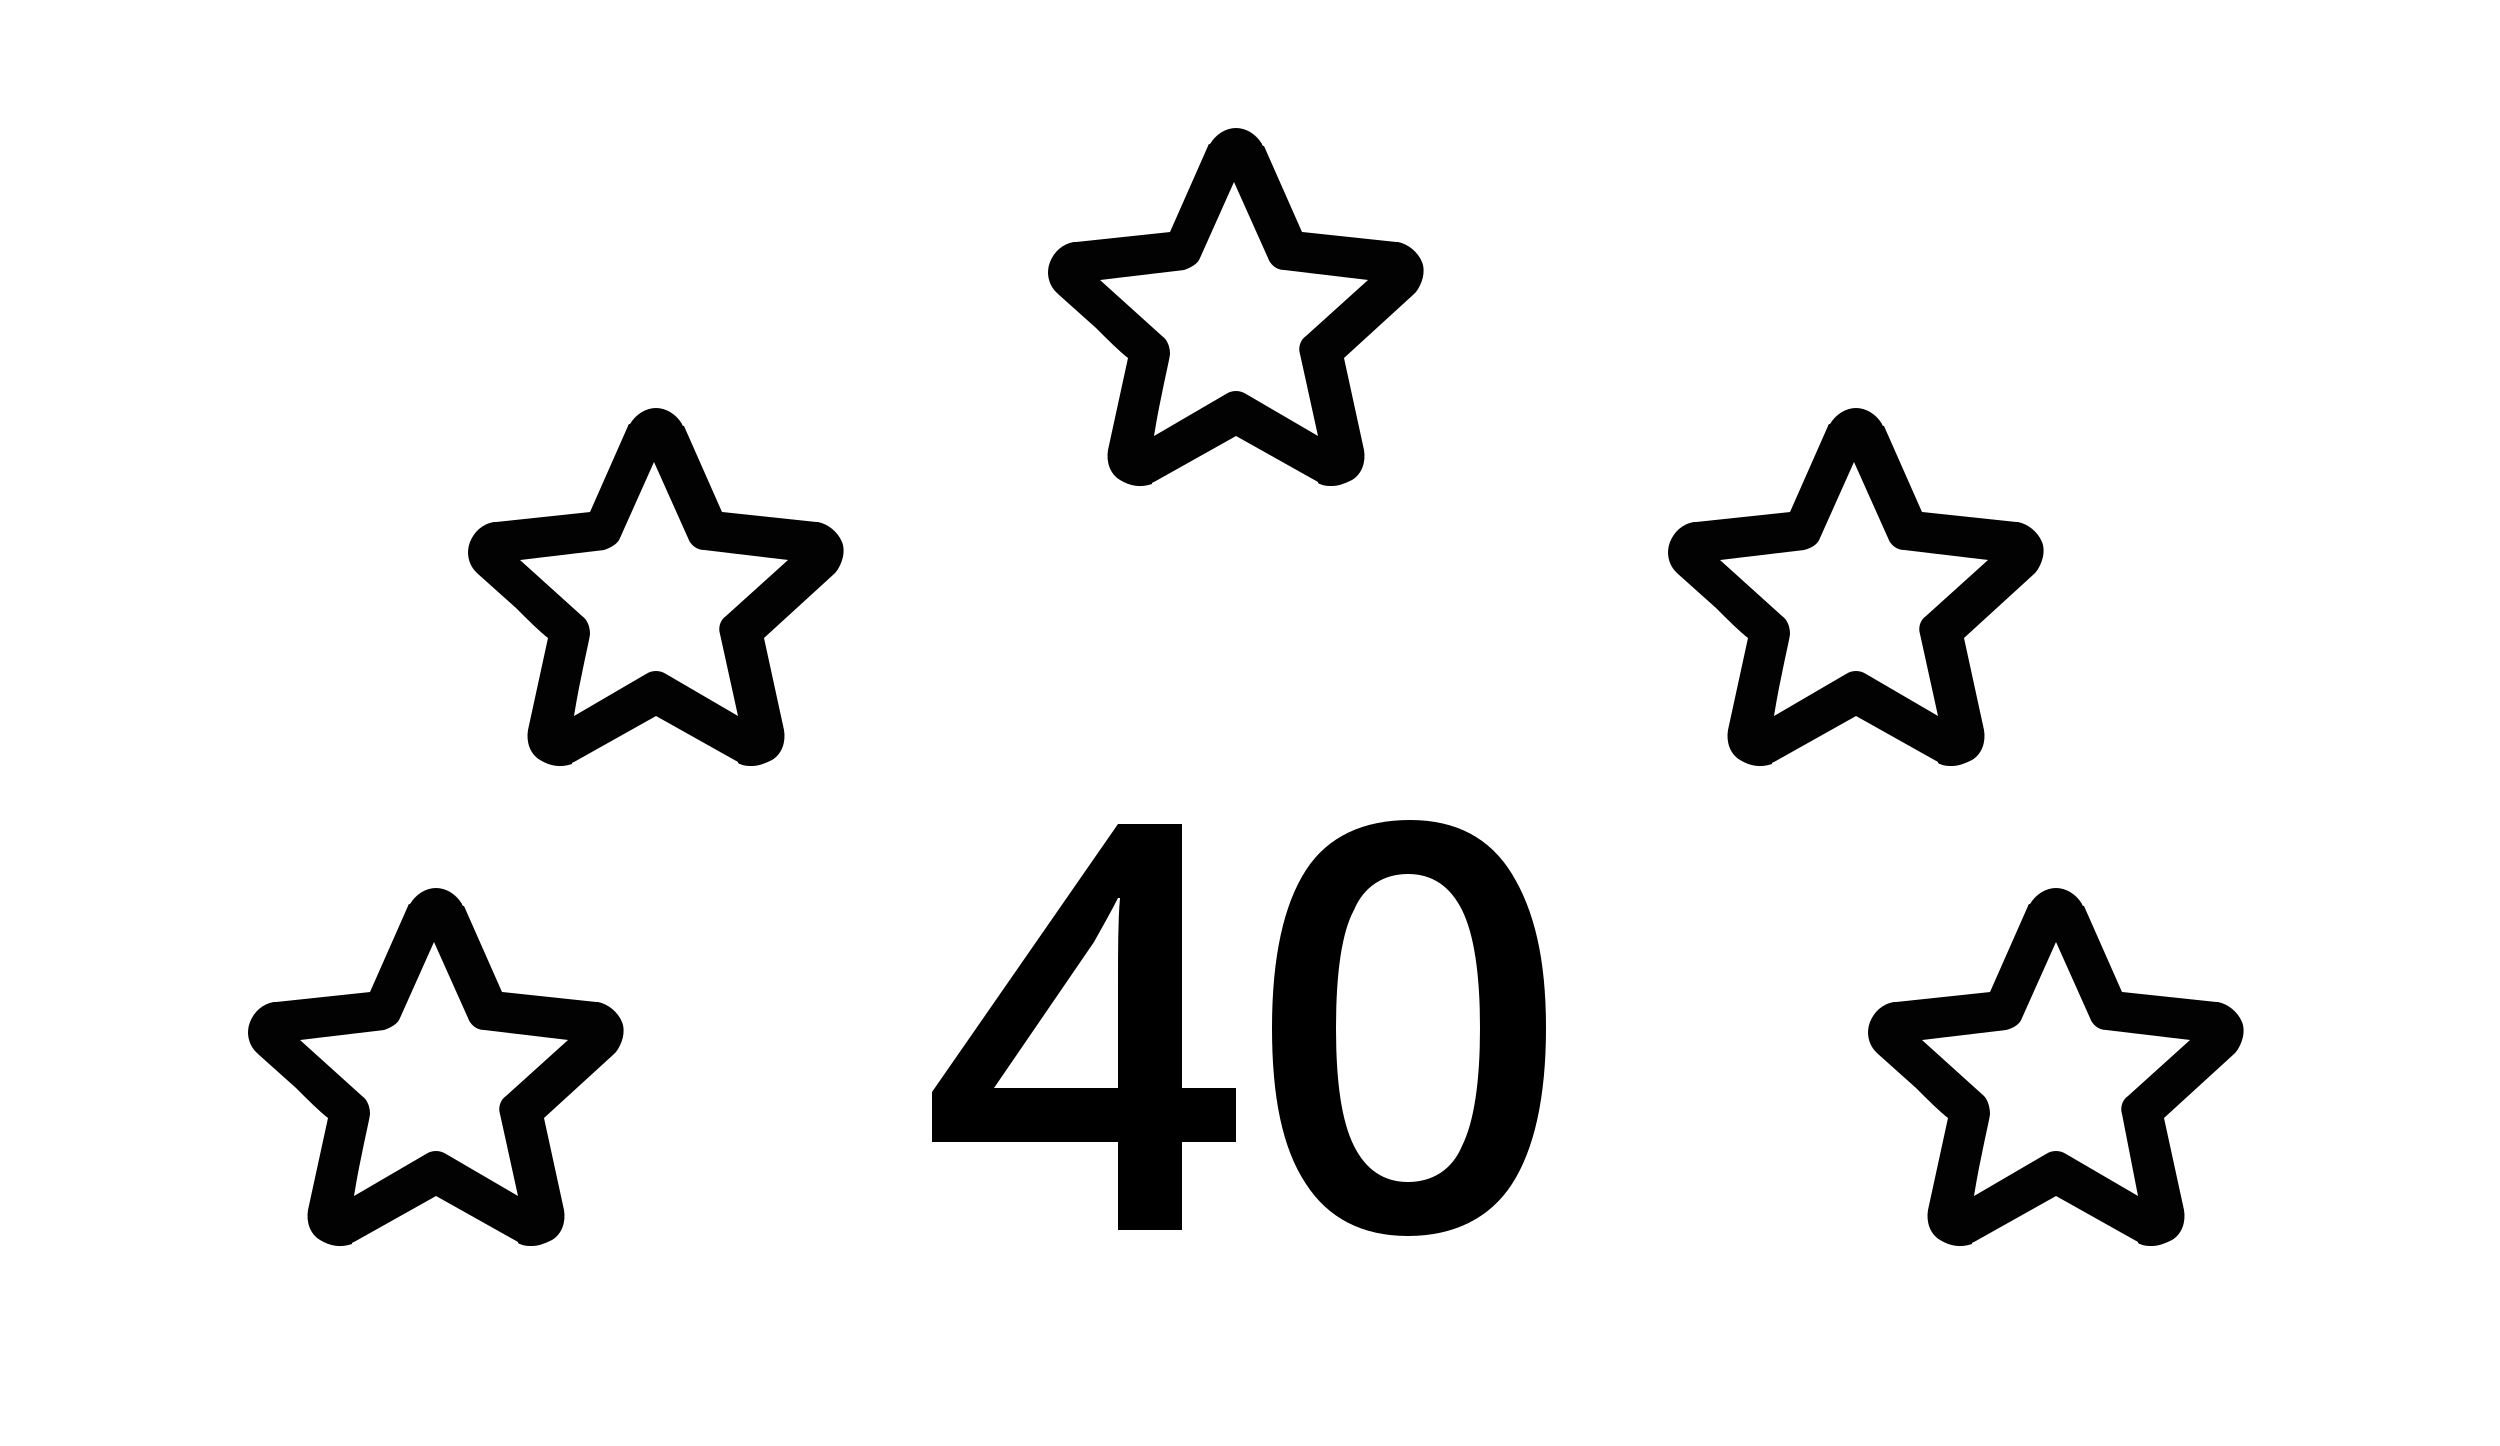
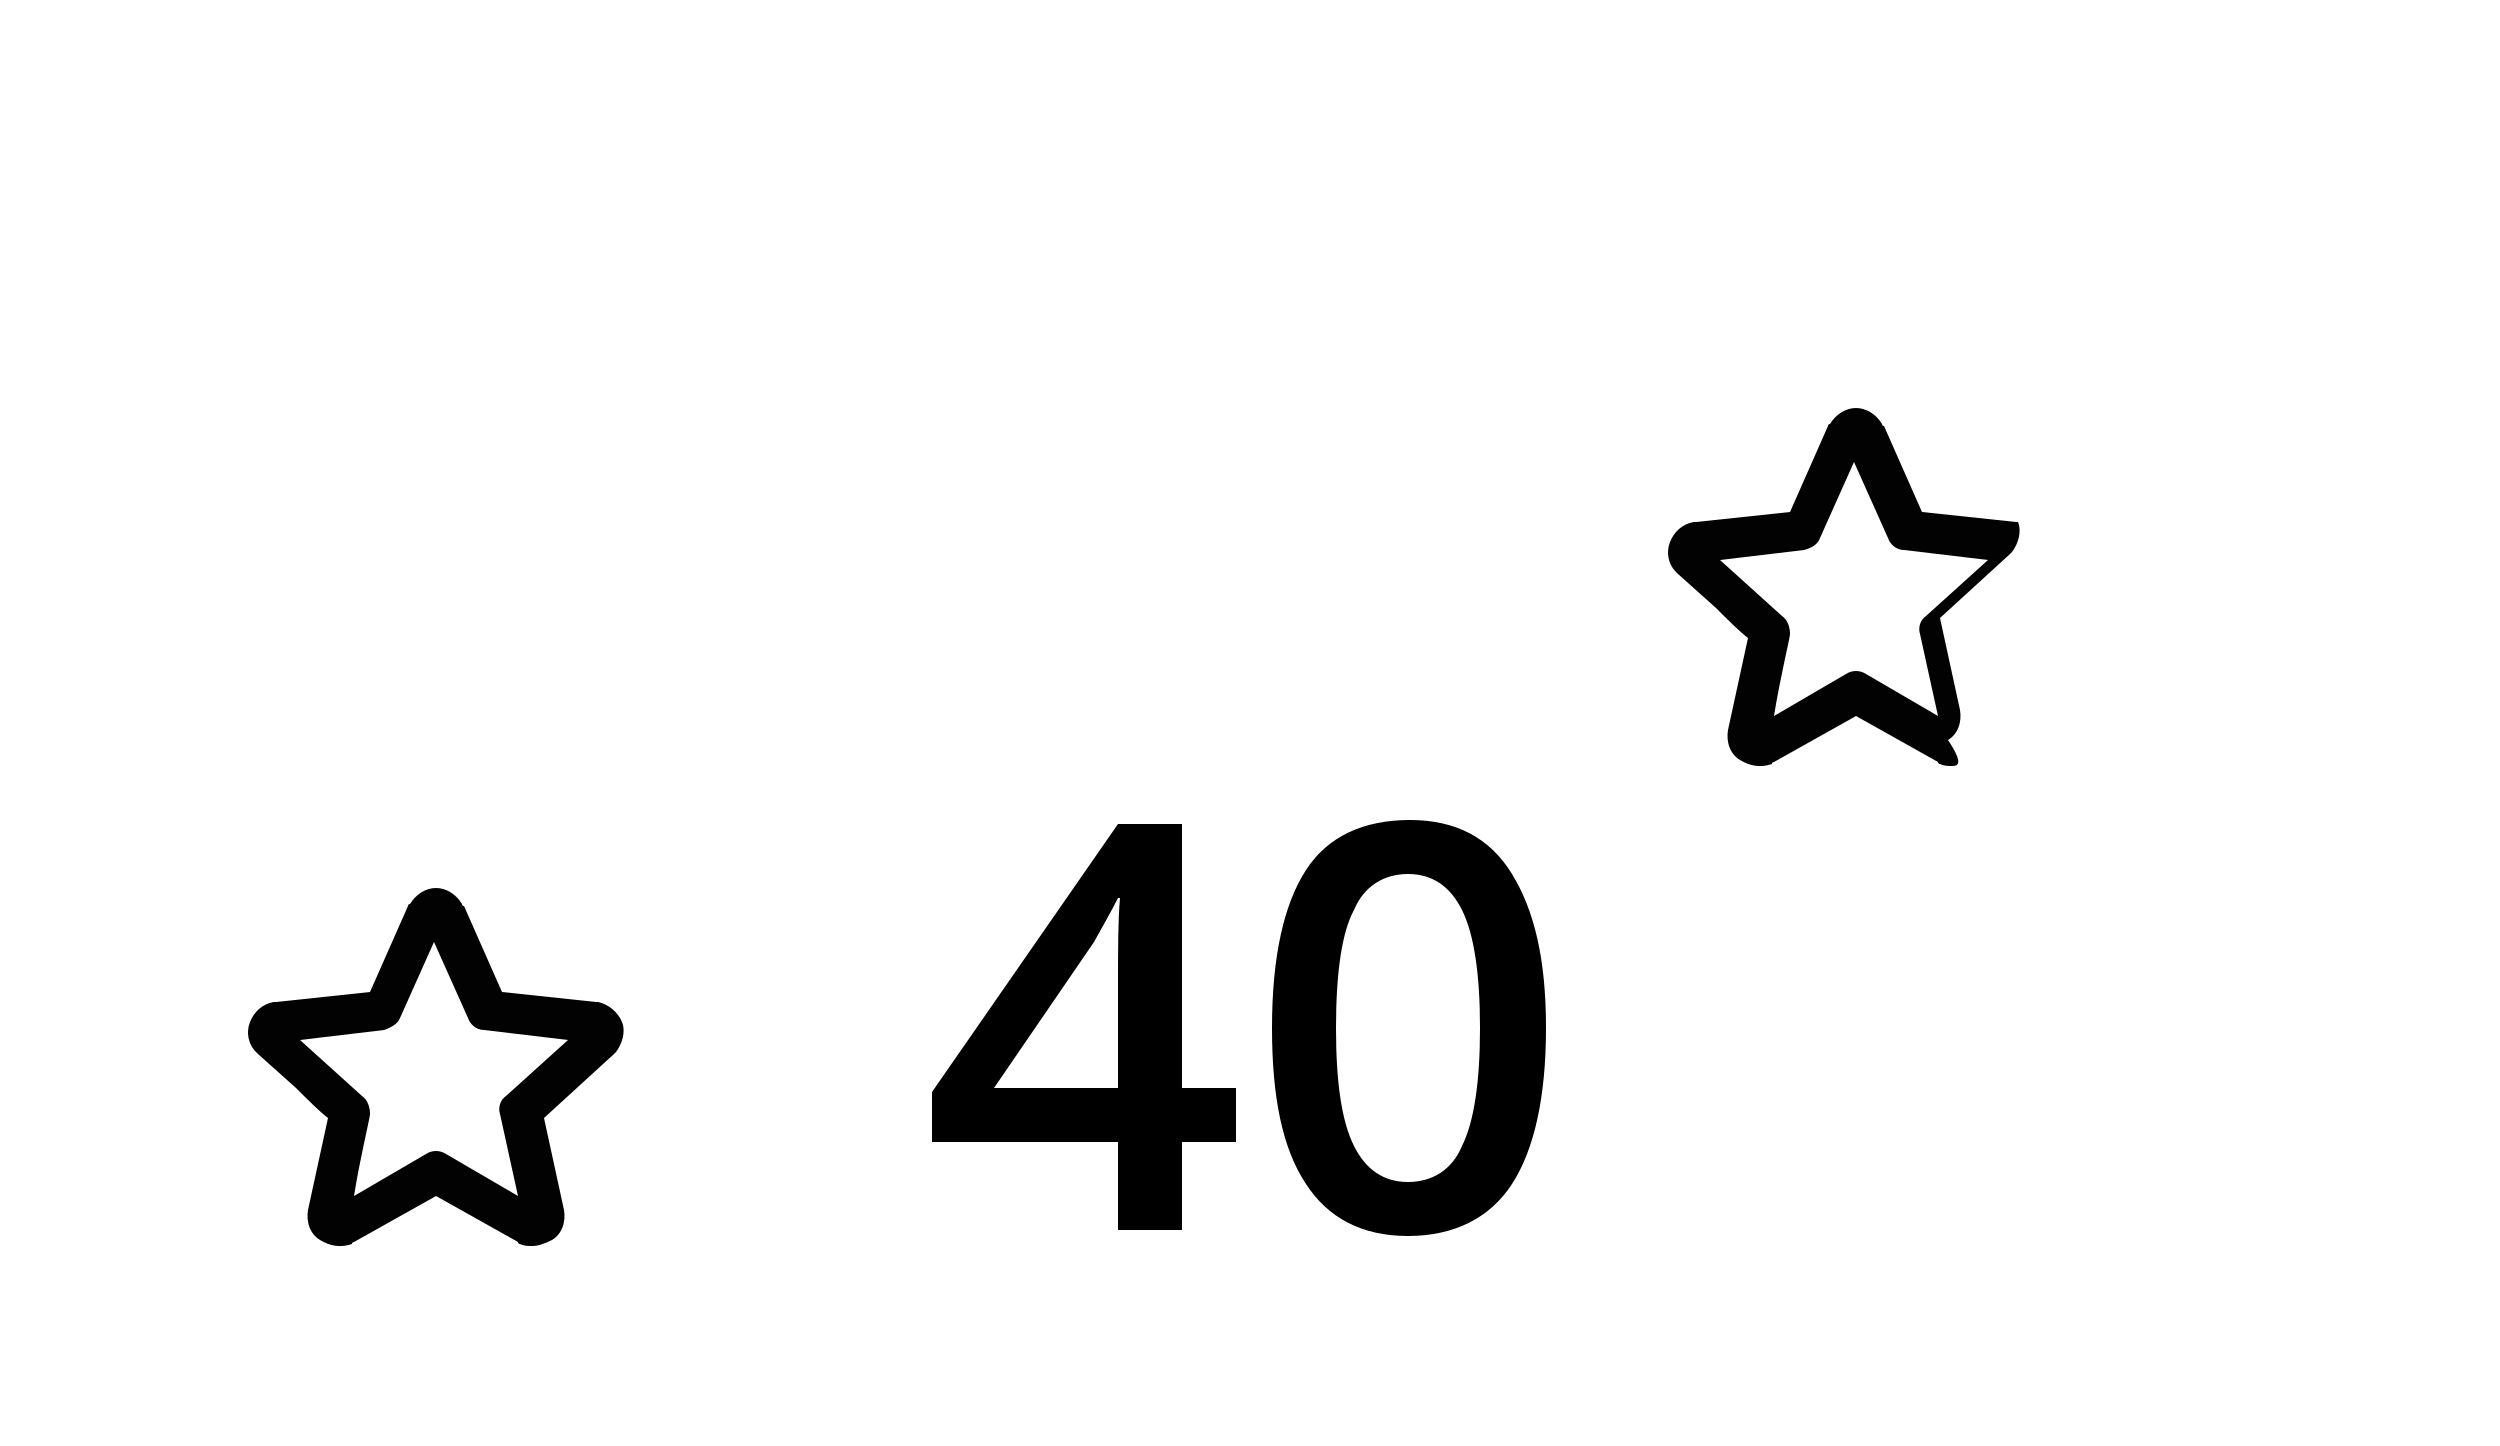
<svg xmlns="http://www.w3.org/2000/svg" version="1.1" id="Livello_1" x="0px" y="0px" viewBox="0 0 125 72.3" style="enable-background:new 0 0 125 72.3;" xml:space="preserve">
  <style type="text/css">
	.st0{fill:#020203;}
</style>
  <g>
    <g>
      <path class="st0" d="M26.6,62.3c-0.2,0-0.4,0-0.6-0.1c0,0-0.1,0-0.1-0.1l-4.1-2.3l-4.1,2.3c0,0-0.1,0-0.1,0.1    C17,62.4,16.5,62.3,16,62c-0.5-0.3-0.7-0.9-0.6-1.5l1-4.6c-0.4-0.3-1-0.9-1.6-1.5l-1.9-1.7c0,0-0.1-0.1-0.1-0.1    c-0.4-0.4-0.5-1-0.3-1.5c0.2-0.5,0.6-0.9,1.2-1c0,0,0.1,0,0.1,0l4.7-0.5l1.9-4.3c0,0,0-0.1,0.1-0.1c0.3-0.5,0.8-0.8,1.3-0.8    c0.5,0,1,0.3,1.3,0.8c0,0,0,0.1,0.1,0.1l1.9,4.3l4.7,0.5c0,0,0.1,0,0.1,0c0.5,0.1,1,0.5,1.2,1c0.2,0.5,0,1.1-0.3,1.5    c0,0-0.1,0.1-0.1,0.1l-3.5,3.2l1,4.6c0.1,0.6-0.1,1.2-0.6,1.5C27.2,62.2,26.9,62.3,26.6,62.3z M18.5,55.7c0,0.2-0.5,2.2-0.8,4.1    l3.6-2.1c0.3-0.2,0.7-0.2,1,0l3.6,2.1L25,55.7c-0.1-0.3,0-0.7,0.3-0.9l3.1-2.8l-4.2-0.5c-0.4,0-0.7-0.3-0.8-0.6l-1.7-3.8L20,50.9    c-0.1,0.3-0.5,0.5-0.8,0.6l-4.2,0.5l3.1,2.8C18.4,55,18.5,55.4,18.5,55.7z" />
    </g>
  </g>
  <g>
    <g>
-       <path class="st0" d="M37.6,38.3c-0.2,0-0.4,0-0.6-0.1c0,0-0.1,0-0.1-0.1l-4.1-2.3l-4.1,2.3c0,0-0.1,0-0.1,0.1    C28,38.4,27.5,38.3,27,38c-0.5-0.3-0.7-0.9-0.6-1.5l1-4.6c-0.4-0.3-1-0.9-1.6-1.5l-1.9-1.7c0,0-0.1-0.1-0.1-0.1    c-0.4-0.4-0.5-1-0.3-1.5c0.2-0.5,0.6-0.9,1.2-1c0,0,0.1,0,0.1,0l4.7-0.5l1.9-4.3c0,0,0-0.1,0.1-0.1c0.3-0.5,0.8-0.8,1.3-0.8    c0.5,0,1,0.3,1.3,0.8c0,0,0,0.1,0.1,0.1l1.9,4.3l4.7,0.5c0,0,0.1,0,0.1,0c0.5,0.1,1,0.5,1.2,1c0.2,0.5,0,1.1-0.3,1.5    c0,0-0.1,0.1-0.1,0.1l-3.5,3.2l1,4.6c0.1,0.6-0.1,1.2-0.6,1.5C38.2,38.2,37.9,38.3,37.6,38.3z M29.5,31.7c0,0.2-0.5,2.2-0.8,4.1    l3.6-2.1c0.3-0.2,0.7-0.2,1,0l3.6,2.1L36,31.7c-0.1-0.3,0-0.7,0.3-0.9l3.1-2.8l-4.2-0.5c-0.4,0-0.7-0.3-0.8-0.6l-1.7-3.8L31,26.9    c-0.1,0.3-0.5,0.5-0.8,0.6l-4.2,0.5l3.1,2.8C29.4,31,29.5,31.4,29.5,31.7z" />
+       </g>
+   </g>
+   <g>
+     <g>
+       <path class="st0" d="M97.6,38.3c-0.2,0-0.4,0-0.6-0.1c0,0-0.1,0-0.1-0.1l-4.1-2.3l-4.1,2.3c0,0-0.1,0-0.1,0.1    C88,38.4,87.5,38.3,87,38c-0.5-0.3-0.7-0.9-0.6-1.5l1-4.6c-0.4-0.3-1-0.9-1.6-1.5l-1.9-1.7c0,0-0.1-0.1-0.1-0.1    c-0.4-0.4-0.5-1-0.3-1.5c0.2-0.5,0.6-0.9,1.2-1c0,0,0.1,0,0.1,0l4.7-0.5l1.9-4.3c0,0,0-0.1,0.1-0.1c0.3-0.5,0.8-0.8,1.3-0.8    c0.5,0,1,0.3,1.3,0.8c0,0,0,0.1,0.1,0.1l1.9,4.3l4.7,0.5c0,0,0.1,0,0.1,0c0.2,0.5,0,1.1-0.3,1.5    c0,0-0.1,0.1-0.1,0.1l-3.5,3.2l1,4.6c0.1,0.6-0.1,1.2-0.6,1.5C98.2,38.2,97.9,38.3,97.6,38.3z M89.5,31.7c0,0.2-0.5,2.2-0.8,4.1    l3.6-2.1c0.3-0.2,0.7-0.2,1,0l3.6,2.1L96,31.7c-0.1-0.3,0-0.7,0.3-0.9l3.1-2.8l-4.2-0.5c-0.4,0-0.7-0.3-0.8-0.6l-1.7-3.8L91,26.9    c-0.1,0.3-0.4,0.5-0.8,0.6l-4.2,0.5l3.1,2.8C89.4,31,89.5,31.4,89.5,31.7z" />
    </g>
  </g>
  <g>
    <g>
-       <path class="st0" d="M97.6,38.3c-0.2,0-0.4,0-0.6-0.1c0,0-0.1,0-0.1-0.1l-4.1-2.3l-4.1,2.3c0,0-0.1,0-0.1,0.1    C88,38.4,87.5,38.3,87,38c-0.5-0.3-0.7-0.9-0.6-1.5l1-4.6c-0.4-0.3-1-0.9-1.6-1.5l-1.9-1.7c0,0-0.1-0.1-0.1-0.1    c-0.4-0.4-0.5-1-0.3-1.5c0.2-0.5,0.6-0.9,1.2-1c0,0,0.1,0,0.1,0l4.7-0.5l1.9-4.3c0,0,0-0.1,0.1-0.1c0.3-0.5,0.8-0.8,1.3-0.8    c0.5,0,1,0.3,1.3,0.8c0,0,0,0.1,0.1,0.1l1.9,4.3l4.7,0.5c0,0,0.1,0,0.1,0c0.5,0.1,1,0.5,1.2,1c0.2,0.5,0,1.1-0.3,1.5    c0,0-0.1,0.1-0.1,0.1l-3.5,3.2l1,4.6c0.1,0.6-0.1,1.2-0.6,1.5C98.2,38.2,97.9,38.3,97.6,38.3z M89.5,31.7c0,0.2-0.5,2.2-0.8,4.1    l3.6-2.1c0.3-0.2,0.7-0.2,1,0l3.6,2.1L96,31.7c-0.1-0.3,0-0.7,0.3-0.9l3.1-2.8l-4.2-0.5c-0.4,0-0.7-0.3-0.8-0.6l-1.7-3.8L91,26.9    c-0.1,0.3-0.4,0.5-0.8,0.6l-4.2,0.5l3.1,2.8C89.4,31,89.5,31.4,89.5,31.7z" />
-     </g>
+       </g>
  </g>
  <g>
    <g>
-       <path class="st0" d="M107.6,62.3c-0.2,0-0.4,0-0.6-0.1c0,0-0.1,0-0.1-0.1l-4.1-2.3l-4.1,2.3c0,0-0.1,0-0.1,0.1    C98,62.4,97.5,62.3,97,62c-0.5-0.3-0.7-0.9-0.6-1.5l1-4.6c-0.4-0.3-1-0.9-1.6-1.5l-1.9-1.7c0,0-0.1-0.1-0.1-0.1    c-0.4-0.4-0.5-1-0.3-1.5c0.2-0.5,0.6-0.9,1.2-1c0,0,0.1,0,0.1,0l4.7-0.5l1.9-4.3c0,0,0-0.1,0.1-0.1c0.3-0.5,0.8-0.8,1.3-0.8    c0.5,0,1,0.3,1.3,0.8c0,0,0,0.1,0.1,0.1l1.9,4.3l4.7,0.5c0,0,0.1,0,0.1,0c0.5,0.1,1,0.5,1.2,1c0.2,0.5,0,1.1-0.3,1.5    c0,0-0.1,0.1-0.1,0.1l-3.5,3.2l1,4.6c0.1,0.6-0.1,1.2-0.6,1.5C108.2,62.2,107.9,62.3,107.6,62.3z M99.5,55.7    c0,0.2-0.5,2.2-0.8,4.1l3.6-2.1c0.3-0.2,0.7-0.2,1,0l3.6,2.1l-0.8-4.1c-0.1-0.3,0-0.7,0.3-0.9l3.1-2.8l-4.2-0.5    c-0.4,0-0.7-0.3-0.8-0.6l-1.7-3.8l-1.7,3.8c-0.1,0.3-0.4,0.5-0.8,0.6l-4.2,0.5l3.1,2.8C99.4,55,99.5,55.4,99.5,55.7z" />
-     </g>
-   </g>
-   <g>
-     <g>
-       <path class="st0" d="M66.6,24.3c-0.2,0-0.4,0-0.6-0.1c0,0-0.1,0-0.1-0.1l-4.1-2.3l-4.1,2.3c0,0-0.1,0-0.1,0.1    C57,24.4,56.5,24.3,56,24c-0.5-0.3-0.7-0.9-0.6-1.5l1-4.6c-0.4-0.3-1-0.9-1.6-1.5l-1.9-1.7c0,0-0.1-0.1-0.1-0.1    c-0.4-0.4-0.5-1-0.3-1.5c0.2-0.5,0.6-0.9,1.2-1c0,0,0.1,0,0.1,0l4.7-0.5l1.9-4.3c0,0,0-0.1,0.1-0.1c0.3-0.5,0.8-0.8,1.3-0.8    c0.5,0,1,0.3,1.3,0.8c0,0,0,0.1,0.1,0.1l1.9,4.3l4.7,0.5c0,0,0.1,0,0.1,0c0.5,0.1,1,0.5,1.2,1c0.2,0.5,0,1.1-0.3,1.5    c0,0-0.1,0.1-0.1,0.1l-3.5,3.2l1,4.6c0.1,0.6-0.1,1.2-0.6,1.5C67.2,24.2,66.9,24.3,66.6,24.3z M58.5,17.7c0,0.2-0.5,2.2-0.8,4.1    l3.6-2.1c0.3-0.2,0.7-0.2,1,0l3.6,2.1L65,17.7c-0.1-0.3,0-0.7,0.3-0.9l3.1-2.8l-4.2-0.5c-0.4,0-0.7-0.3-0.8-0.6l-1.7-3.8L60,12.9    c-0.1,0.3-0.5,0.5-0.8,0.6l-4.2,0.5l3.1,2.8C58.4,17,58.5,17.4,58.5,17.7z" />
-     </g>
+       </g>
  </g>
  <g>
    <path d="M61.8,57.1h-2.7v4.4h-3.2v-4.4h-9.3v-2.5l9.3-13.4h3.2v13.2h2.7V57.1z M55.9,54.4v-5.1c0-1.8,0-3.3,0.1-4.4h-0.1   c-0.3,0.6-0.7,1.3-1.2,2.2l-5,7.3H55.9z" />
    <path d="M77.3,51.4c0,3.5-0.6,6.1-1.7,7.8c-1.1,1.7-2.9,2.6-5.2,2.6c-2.3,0-4-0.9-5.1-2.6c-1.2-1.8-1.7-4.4-1.7-7.8   c0-3.6,0.6-6.2,1.7-7.9c1.1-1.7,2.9-2.5,5.2-2.5c2.3,0,4,0.9,5.1,2.7S77.3,47.9,77.3,51.4z M66.8,51.4c0,2.8,0.3,4.7,0.9,5.9   s1.5,1.8,2.7,1.8c1.2,0,2.2-0.6,2.7-1.8c0.6-1.2,0.9-3.2,0.9-5.9c0-2.7-0.3-4.7-0.9-5.9c-0.6-1.2-1.5-1.8-2.7-1.8   c-1.2,0-2.2,0.6-2.7,1.8C67.1,46.6,66.8,48.6,66.8,51.4z" />
  </g>
</svg>